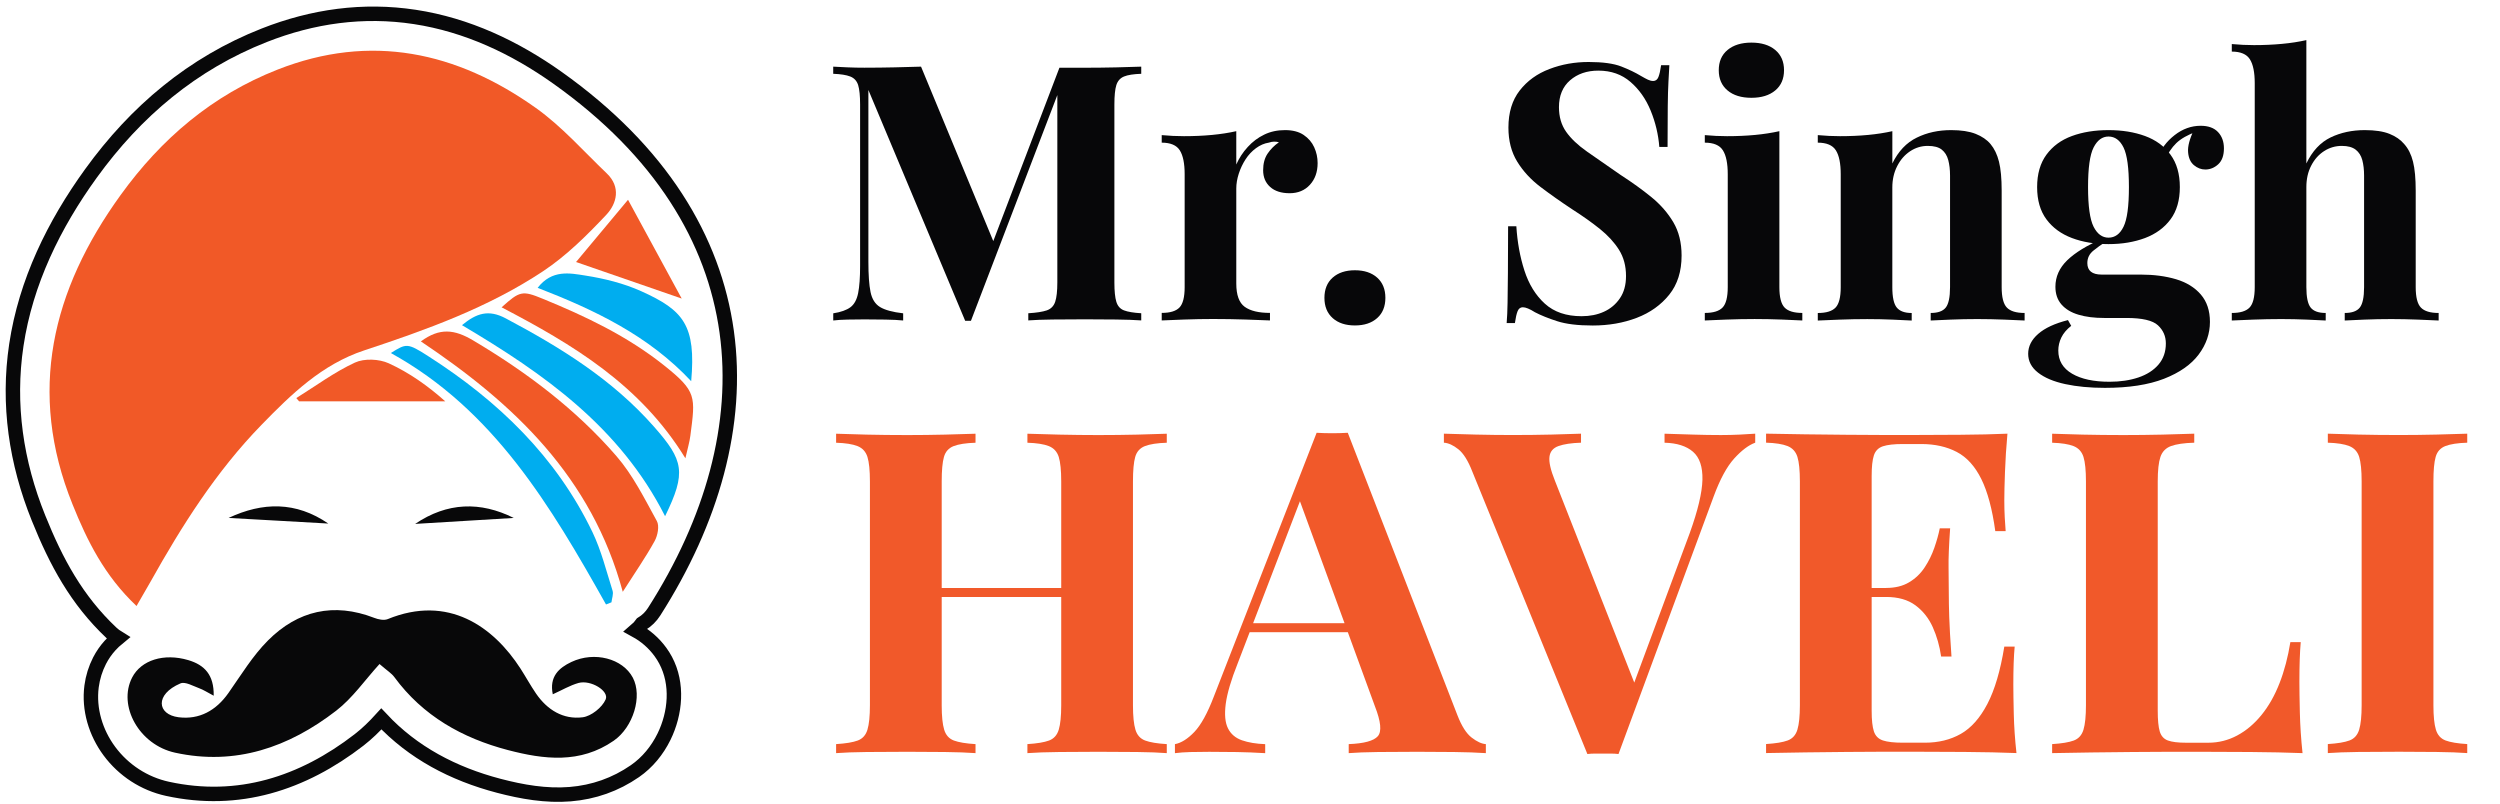
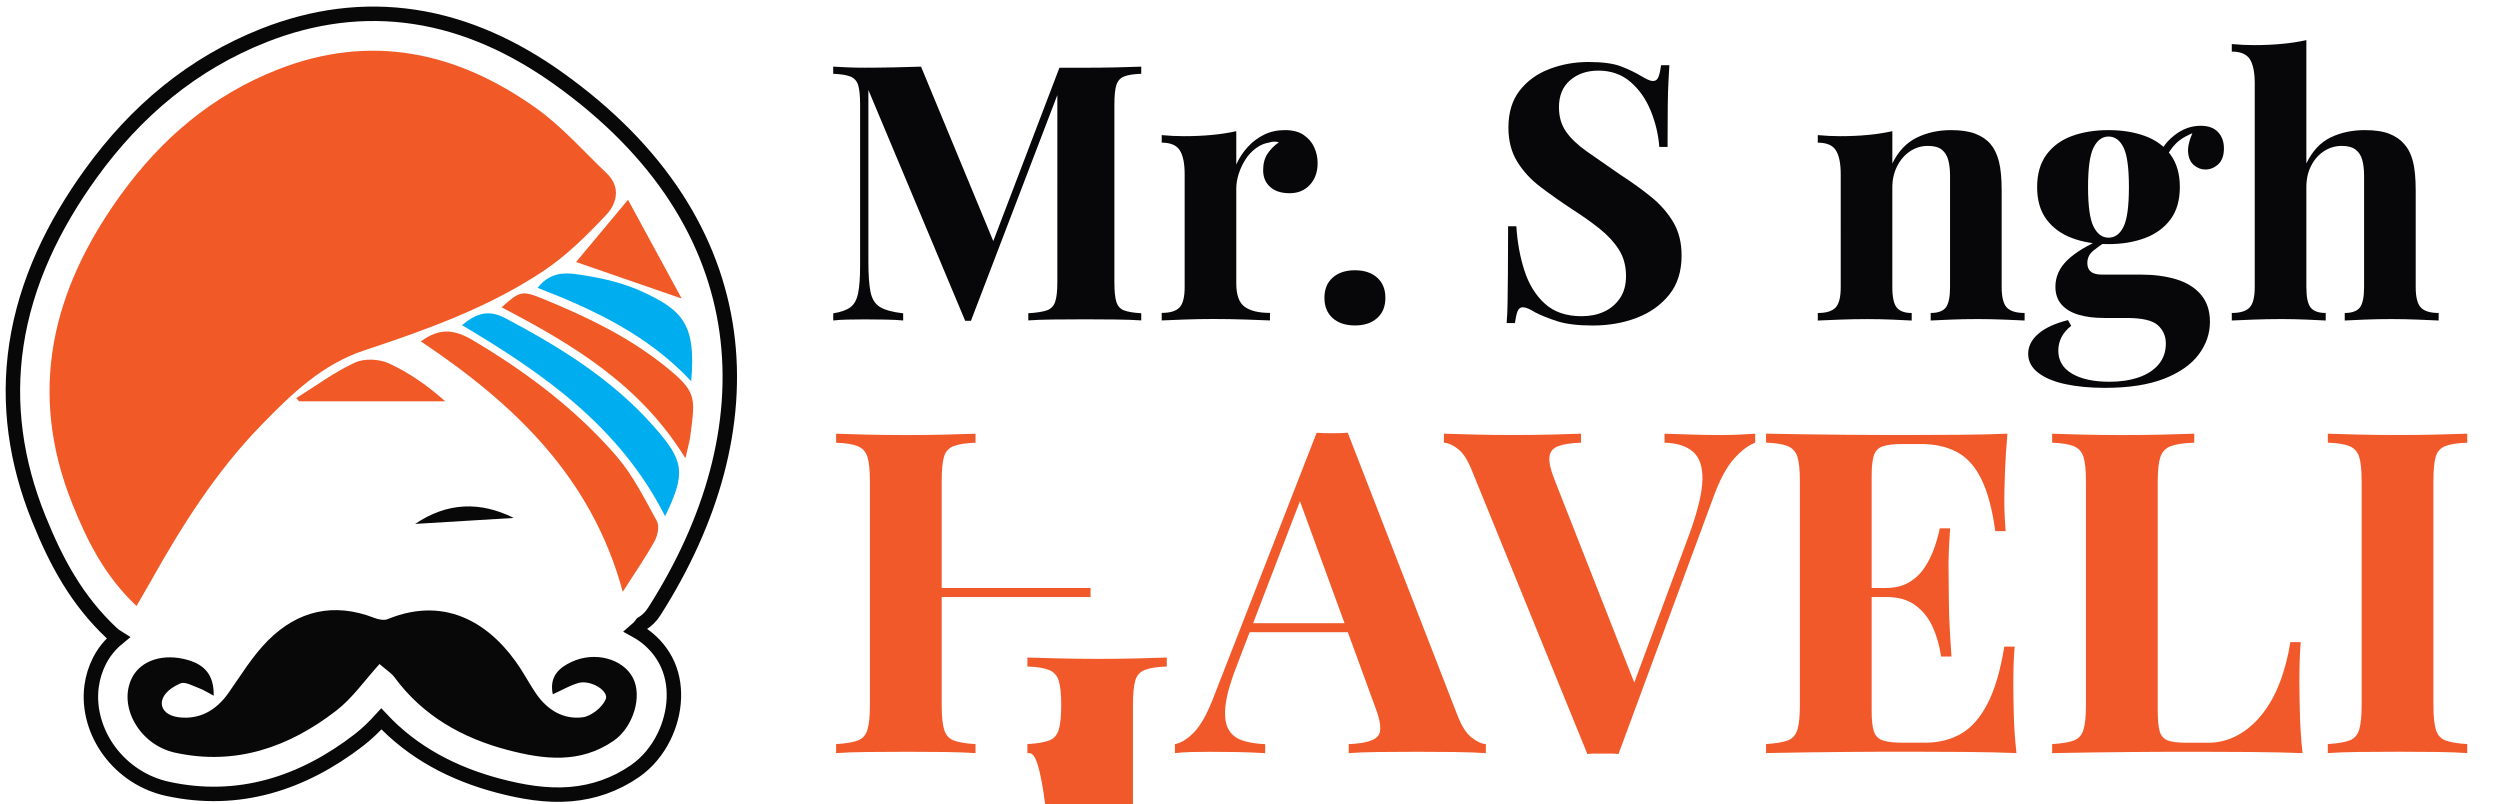
<svg xmlns="http://www.w3.org/2000/svg" version="1.1" id="Layer_1" x="0px" y="0px" viewBox="0 0 779.15 250.72" style="enable-background:new 0 0 779.15 250.72;" xml:space="preserve">
  <style type="text/css">
	.st0{fill:none;stroke:#080809;stroke-width:4.5;stroke-miterlimit:22.926;}
	.st1{fill-rule:evenodd;clip-rule:evenodd;fill:#F15927;}
	.st2{fill-rule:evenodd;clip-rule:evenodd;fill:#080809;}
	.st3{fill-rule:evenodd;clip-rule:evenodd;fill:#00ADEF;}
	.st4{fill:#070709;}
	.st5{fill:#F1592A;}
</style>
  <g>
    <path class="st0" d="M203.87,190.64c-1,1.57-2.3,2.83-3.79,3.73c-0.55,0.78-1.19,1.48-1.92,2.1c2.97,1.63,5.61,3.88,7.69,6.75   c0.59,0.81,1.12,1.66,1.59,2.54c3.93,7.37,3.1,16.5-0.49,23.83c-2.08,4.25-5.16,8.04-9.06,10.74c-6.08,4.2-12.84,6.58-20.2,7.18   c-7.51,0.61-15-0.71-22.25-2.61c-14.23-3.74-26.75-10.33-36.59-20.85c-2.15,2.37-4.42,4.6-6.97,6.57   c-17.57,13.57-37.6,20.05-59.7,15.22c-7.24-1.58-13.67-5.78-18.08-11.73c-4.27-5.75-6.5-13.05-5.56-20.21   c0.37-2.8,1.21-5.51,2.5-8.02c0.88-1.7,1.97-3.28,3.26-4.7c0.78-0.87,1.62-1.65,2.5-2.37c-0.72-0.44-1.41-0.96-2.06-1.57   c-10.88-10.26-17.23-22.11-22.74-35.79c-6.98-17.32-9.69-35.4-6.91-53.93c2.95-19.64,11.7-37.49,23.25-53.47   c14.01-19.38,31.65-34.26,54.02-43.06c15.09-5.94,30.83-8.16,46.91-5.71c16.27,2.48,31.15,9.49,44.49,18.97   C238.13,70,239.96,134.12,203.87,190.64z" />
    <path class="st1" d="M42.55,188.87c-10.03-9.46-15.42-20.43-19.96-31.72c-14.1-35-6.44-66.69,15-96.36   C50.32,43.16,66.2,29.68,86.48,21.7c29.07-11.44,55.89-5.57,80.52,11.94c8.11,5.76,14.84,13.47,22.11,20.4   c4.44,4.24,3.15,9.38-0.14,12.89c-6.03,6.41-12.46,12.79-19.75,17.62c-17.09,11.34-36.34,18.24-55.71,24.65   c-13.13,4.34-22.7,13.63-32.04,23.24c-14.09,14.48-24.77,31.36-34.57,48.88C45.63,183.58,44.3,185.83,42.55,188.87" />
    <path class="st2" d="M172.28,216.38c-1.14-5.51,1.92-8.24,5.8-10.07c7.24-3.41,15.98-1.04,19.13,4.86   c3.1,5.81,0.14,15.48-5.95,19.69c-10.45,7.23-21.73,5.85-32.98,2.9c-14.2-3.73-26.49-10.63-35.39-22.75   c-0.87-1.18-2.22-1.99-4.61-4.06c-4.54,4.98-8.38,10.59-13.51,14.55c-14.75,11.39-31.35,17.21-50.21,13.08   c-11.2-2.45-17.92-14.62-13.37-23.44c2.8-5.42,9.9-7.66,17.51-5.4c5.02,1.5,8.02,4.57,7.9,11.09c-2-1.05-3.2-1.86-4.52-2.33   c-1.93-0.7-4.36-2.14-5.84-1.51c-8.05,3.43-7.29,9.71-0.58,10.55c6.46,0.81,11.69-2.09,15.53-7.55c3.94-5.6,7.55-11.6,12.34-16.39   c9.28-9.29,20.49-11.92,33.09-7.04c1.28,0.5,3.03,0.87,4.2,0.4c18.89-7.74,32.93,2.32,41.39,15.4c1.65,2.57,3.12,5.26,4.84,7.78   c3.49,5.09,8.47,8.18,14.54,7.41c2.67-0.34,6.08-3.06,7.17-5.56c1.15-2.64-4.63-6.18-8.45-5.14   C177.64,213.6,175.17,215.08,172.28,216.38" />
    <path class="st1" d="M131.17,106.4c5.85-4.29,10.42-3.8,16.3-0.3c16.67,9.91,31.98,21.42,44.64,36.04   c5.15,5.94,8.77,13.28,12.6,20.24c0.85,1.53,0.27,4.51-0.69,6.25c-2.74,4.98-6.02,9.68-9.93,15.81   C184.41,148.68,160.23,125.85,131.17,106.4" />
    <path class="st3" d="M207.28,160.88c-14.05-27.75-37.7-44.38-63.3-59.54c4.51-3.73,8.27-4.97,13.63-2.12   c17.07,9.06,33.27,19.05,46.23,33.78C213.09,143.51,213.96,147.2,207.28,160.88" />
    <path class="st1" d="M213.61,142.83c-14.06-22.96-35.23-35.53-57.28-47.05c5.67-5.13,6.46-5.29,12.85-2.66   c13.37,5.48,26.3,11.61,37.75,20.73c10.27,8.18,9.81,9.72,8.23,21.94C214.9,137.83,214.28,139.83,213.61,142.83" />
-     <path class="st3" d="M188.87,188.39c-17.18-30.6-34.98-60.67-67.07-78.37c4.92-3.02,5.07-3.24,11.86,1.11   c21.64,13.88,39.7,31.23,50.98,54.7c2.77,5.77,4.33,12.14,6.28,18.29c0.33,1.05-0.22,2.39-0.35,3.6   C190,187.94,189.43,188.16,188.87,188.39" />
    <path class="st3" d="M167.56,89.7c4.51-5.77,10.02-4.58,14.87-3.82c5.94,0.93,11.99,2.43,17.44,4.89   c13.17,5.93,17.09,10.61,15.55,28.04C202.04,104.51,185.32,96.6,167.56,89.7" />
    <path class="st1" d="M212.46,93.05c-11.95-4.13-22.67-7.85-32.93-11.39c4.44-5.32,9.97-11.94,16.2-19.4   C200.94,71.84,206.6,82.26,212.46,93.05" />
    <path class="st1" d="M92.35,124.06c6.05-3.77,11.84-8.08,18.25-11.05c2.93-1.36,7.56-1.15,10.56,0.22   c6.4,2.92,12.24,7.06,17.61,11.85H93.21C92.92,124.73,92.64,124.4,92.35,124.06" />
    <path class="st2" d="M160.11,161.42c-10.25,0.62-20.49,1.24-30.73,1.86C139.4,156.5,149.72,156.23,160.11,161.42" />
-     <path class="st2" d="M71.24,161.42c10.6-4.98,20.98-5.18,31.07,1.75c-5.05-0.29-10.1-0.58-15.16-0.86   C81.85,162.01,76.55,161.72,71.24,161.42" />
  </g>
  <g>
    <path class="st4" d="M355.68,20.77V23c-2.38,0.08-4.17,0.35-5.36,0.84c-1.19,0.49-1.99,1.38-2.4,2.68   c-0.41,1.3-0.61,3.33-0.61,6.09v55.42c0,2.68,0.2,4.69,0.61,6.03c0.41,1.34,1.21,2.23,2.4,2.68c1.19,0.45,2.98,0.75,5.36,0.89v2.23   c-2.09-0.15-4.71-0.24-7.88-0.28c-3.17-0.04-6.39-0.06-9.66-0.06c-3.58,0-6.93,0.02-10.06,0.06c-3.13,0.04-5.66,0.13-7.6,0.28   v-2.23c2.53-0.15,4.45-0.45,5.75-0.89c1.3-0.45,2.18-1.34,2.63-2.68s0.67-3.35,0.67-6.03V27.59h0.78l-27.71,72.4h-1.79   l-30.17-71.95v53.52c0,4.1,0.22,7.25,0.67,9.44c0.45,2.2,1.43,3.76,2.96,4.69c1.53,0.93,3.93,1.58,7.21,1.96v2.23   c-1.42-0.15-3.28-0.24-5.59-0.28c-2.31-0.04-4.47-0.06-6.48-0.06c-1.71,0-3.46,0.02-5.25,0.06c-1.79,0.04-3.28,0.13-4.47,0.28   v-2.23c2.38-0.37,4.17-1.01,5.36-1.9c1.19-0.89,1.99-2.36,2.4-4.41c0.41-2.05,0.61-4.86,0.61-8.44V32.61   c0-2.75-0.21-4.79-0.61-6.09c-0.41-1.3-1.23-2.2-2.46-2.68c-1.23-0.48-3-0.76-5.31-0.84v-2.23c1.19,0.07,2.68,0.15,4.47,0.22   c1.79,0.08,3.54,0.11,5.25,0.11c3.2,0,6.35-0.04,9.44-0.11c3.09-0.07,5.83-0.15,8.21-0.22l23.46,56.65l-2.79,2.57l22.46-58.88   c1.27,0,2.57,0,3.91,0s2.68,0,4.02,0c3.28,0,6.5-0.04,9.66-0.11C350.97,20.92,353.6,20.84,355.68,20.77z" />
    <path class="st4" d="M400.49,40.55c2.38,0,4.32,0.5,5.81,1.51c1.49,1.01,2.59,2.29,3.29,3.85c0.71,1.56,1.06,3.2,1.06,4.92   c0,2.76-0.8,5.01-2.4,6.76c-1.6,1.75-3.71,2.63-6.31,2.63c-2.61,0-4.64-0.65-6.09-1.96c-1.45-1.3-2.18-3.03-2.18-5.2   c0-2.08,0.46-3.82,1.4-5.2c0.93-1.38,2.11-2.55,3.52-3.52c-1.04-0.3-2.09-0.26-3.13,0.11c-1.42,0.22-2.76,0.8-4.02,1.73   c-1.27,0.93-2.35,2.09-3.24,3.46c-0.89,1.38-1.6,2.87-2.12,4.47c-0.52,1.6-0.78,3.15-0.78,4.64v29.61c0,3.58,0.88,6,2.62,7.26   c1.75,1.27,4.38,1.9,7.88,1.9v2.35c-1.71-0.07-4.21-0.17-7.48-0.28c-3.28-0.11-6.71-0.17-10.28-0.17c-2.98,0-6,0.06-9.05,0.17   c-3.06,0.11-5.36,0.21-6.93,0.28v-2.35c2.61,0,4.45-0.56,5.53-1.68c1.08-1.12,1.62-3.24,1.62-6.37V54.29c0-3.35-0.5-5.83-1.51-7.43   c-1.01-1.6-2.89-2.4-5.64-2.4v-2.35c2.38,0.22,4.69,0.33,6.93,0.33c3.13,0,6.05-0.13,8.77-0.39c2.72-0.26,5.23-0.65,7.54-1.17   v10.39c0.89-2.01,2.08-3.84,3.58-5.47c1.49-1.64,3.2-2.92,5.14-3.85C395.94,41.01,398.1,40.55,400.49,40.55z" />
    <path class="st4" d="M422.27,84.23c2.9,0,5.21,0.76,6.93,2.29c1.71,1.53,2.57,3.63,2.57,6.31s-0.86,4.79-2.57,6.31   c-1.71,1.53-4.02,2.29-6.93,2.29c-2.91,0-5.21-0.76-6.93-2.29c-1.71-1.53-2.57-3.63-2.57-6.31s0.86-4.79,2.57-6.31   C417.06,85,419.37,84.23,422.27,84.23z" />
    <path class="st4" d="M495.12,19.32c4.39,0,7.78,0.47,10.17,1.4c2.38,0.93,4.43,1.92,6.15,2.96c0.89,0.52,1.62,0.91,2.18,1.17   c0.56,0.26,1.1,0.39,1.62,0.39c0.74,0,1.29-0.41,1.62-1.23c0.33-0.82,0.61-2.05,0.84-3.69h2.57c-0.08,1.42-0.17,3.11-0.28,5.08   c-0.11,1.97-0.19,4.56-0.22,7.77c-0.04,3.2-0.06,7.41-0.06,12.63h-2.57c-0.3-3.87-1.19-7.63-2.68-11.28   c-1.49-3.65-3.59-6.65-6.31-8.99c-2.72-2.35-6.05-3.52-10-3.52c-3.58,0-6.52,1.01-8.83,3.02c-2.31,2.01-3.46,4.8-3.46,8.38   c0,2.98,0.74,5.53,2.23,7.65c1.49,2.12,3.67,4.19,6.54,6.2c2.87,2.01,6.35,4.43,10.45,7.26c3.58,2.31,6.78,4.62,9.61,6.93   c2.83,2.31,5.1,4.92,6.82,7.82c1.71,2.9,2.57,6.37,2.57,10.39c0,4.92-1.28,8.98-3.85,12.18c-2.57,3.2-5.94,5.61-10.11,7.21   c-4.17,1.6-8.75,2.4-13.74,2.4c-4.62,0-8.31-0.45-11.06-1.34c-2.76-0.89-5.07-1.82-6.93-2.79c-1.64-1.04-2.91-1.56-3.8-1.56   c-0.75,0-1.29,0.41-1.62,1.23c-0.33,0.82-0.61,2.05-0.84,3.69h-2.57c0.15-1.79,0.24-3.87,0.28-6.26c0.04-2.38,0.07-5.49,0.11-9.33   c0.04-3.84,0.06-8.7,0.06-14.58h2.57c0.3,4.92,1.13,9.52,2.51,13.8c1.38,4.28,3.5,7.73,6.37,10.33c2.87,2.61,6.68,3.91,11.45,3.91   c2.61,0,4.93-0.46,6.98-1.4c2.05-0.93,3.71-2.33,4.97-4.19c1.27-1.86,1.9-4.17,1.9-6.93c0-3.13-0.73-5.85-2.18-8.16   c-1.45-2.31-3.43-4.47-5.92-6.48c-2.5-2.01-5.38-4.06-8.66-6.15c-3.5-2.31-6.78-4.62-9.83-6.93c-3.06-2.31-5.49-4.95-7.32-7.93   c-1.83-2.98-2.74-6.52-2.74-10.61c0-4.69,1.17-8.55,3.52-11.56c2.35-3.02,5.44-5.25,9.27-6.7   C486.72,20.04,490.8,19.32,495.12,19.32z" />
-     <path class="st4" d="M554.56,40.88v48.6c0,3.13,0.54,5.25,1.62,6.37c1.08,1.12,2.92,1.68,5.53,1.68v2.35   c-1.34-0.07-3.43-0.17-6.26-0.28c-2.83-0.11-5.7-0.17-8.6-0.17s-5.85,0.06-8.83,0.17c-2.98,0.11-5.21,0.21-6.7,0.28v-2.35   c2.61,0,4.45-0.56,5.53-1.68c1.08-1.12,1.62-3.24,1.62-6.37V54.29c0-3.35-0.5-5.83-1.51-7.43c-1.01-1.6-2.89-2.4-5.64-2.4v-2.35   c2.38,0.22,4.69,0.33,6.93,0.33c3.13,0,6.05-0.13,8.77-0.39C549.74,41.79,552.25,41.4,554.56,40.88z M545.84,13.28   c3.13,0,5.6,0.76,7.43,2.29c1.82,1.53,2.74,3.63,2.74,6.31s-0.91,4.79-2.74,6.31c-1.83,1.53-4.3,2.29-7.43,2.29   c-3.13,0-5.61-0.76-7.43-2.29c-1.83-1.53-2.74-3.63-2.74-6.31s0.91-4.79,2.74-6.31C540.24,14.05,542.72,13.28,545.84,13.28z" />
    <path class="st4" d="M608.08,40.55c3.13,0,5.68,0.39,7.65,1.17c1.97,0.78,3.52,1.84,4.64,3.18c1.19,1.42,2.07,3.24,2.63,5.48   c0.56,2.23,0.84,5.25,0.84,9.05v30.06c0,3.13,0.54,5.25,1.62,6.37c1.08,1.12,2.92,1.68,5.53,1.68v2.35   c-1.42-0.07-3.54-0.17-6.37-0.28c-2.83-0.11-5.62-0.17-8.38-0.17c-2.83,0-5.61,0.06-8.32,0.17c-2.72,0.11-4.79,0.21-6.2,0.28v-2.35   c2.24,0,3.8-0.56,4.69-1.68c0.89-1.12,1.34-3.24,1.34-6.37V54.74c0-1.86-0.19-3.48-0.56-4.86c-0.37-1.38-1.04-2.46-2.01-3.24   c-0.97-0.78-2.42-1.17-4.36-1.17c-2.01,0-3.85,0.56-5.53,1.68c-1.68,1.12-3.02,2.66-4.02,4.64c-1.01,1.97-1.51,4.19-1.51,6.65   v31.06c0,3.13,0.46,5.25,1.4,6.37c0.93,1.12,2.47,1.68,4.64,1.68v2.35c-1.34-0.07-3.3-0.17-5.87-0.28   c-2.57-0.11-5.23-0.17-7.99-0.17c-2.83,0-5.74,0.06-8.71,0.17c-2.98,0.11-5.21,0.21-6.7,0.28v-2.35c2.61,0,4.45-0.56,5.53-1.68   c1.08-1.12,1.62-3.24,1.62-6.37V54.29c0-3.35-0.5-5.83-1.51-7.43c-1.01-1.6-2.89-2.4-5.64-2.4v-2.35c2.38,0.22,4.69,0.33,6.93,0.33   c3.13,0,6.05-0.13,8.77-0.39c2.72-0.26,5.23-0.65,7.54-1.17v10.06c1.86-3.8,4.39-6.48,7.6-8.04   C600.55,41.33,604.13,40.55,608.08,40.55z" />
    <path class="st4" d="M656.01,120.88c-4.62,0-8.73-0.39-12.35-1.17c-3.61-0.78-6.44-1.97-8.49-3.58c-2.05-1.6-3.07-3.56-3.07-5.87   c0-2.31,1.04-4.38,3.13-6.2c2.08-1.83,5.18-3.26,9.27-4.3l1.01,1.79c-1.42,1.12-2.44,2.33-3.07,3.63c-0.63,1.3-0.95,2.66-0.95,4.08   c0,3.13,1.43,5.53,4.3,7.21c2.87,1.68,6.76,2.51,11.68,2.51c3.35,0,6.35-0.45,8.99-1.34c2.64-0.89,4.73-2.23,6.26-4.02   c1.53-1.79,2.29-3.99,2.29-6.59c0-2.23-0.82-4.12-2.46-5.64c-1.64-1.53-4.92-2.29-9.83-2.29h-6.93c-3.06,0-5.72-0.33-7.99-1.01   c-2.27-0.67-4.04-1.73-5.31-3.18c-1.27-1.45-1.9-3.3-1.9-5.53c0-3.13,1.23-5.88,3.69-8.27c2.46-2.38,6.11-4.62,10.95-6.7l1.12,0.89   c-1.42,0.89-2.74,1.84-3.97,2.85c-1.23,1.01-1.84,2.29-1.84,3.85c0,2.38,1.49,3.58,4.47,3.58h12.18c4.1,0,7.76,0.49,11,1.45   c3.24,0.97,5.81,2.55,7.71,4.75c1.9,2.2,2.85,5.05,2.85,8.55c0,3.65-1.17,7.04-3.52,10.17c-2.35,3.13-5.94,5.64-10.78,7.54   C669.6,119.93,663.46,120.88,656.01,120.88z M657.13,76.08c-4.25,0-8.04-0.63-11.4-1.9c-3.35-1.27-6-3.2-7.93-5.81   c-1.94-2.61-2.91-5.96-2.91-10.06c0-4.1,0.97-7.47,2.91-10.11c1.94-2.64,4.58-4.58,7.93-5.81c3.35-1.23,7.15-1.84,11.4-1.84   c4.25,0,8.04,0.61,11.4,1.84c3.35,1.23,6,3.17,7.93,5.81c1.94,2.64,2.91,6.02,2.91,10.11c0,4.1-0.97,7.45-2.91,10.06   c-1.94,2.61-4.58,4.54-7.93,5.81C665.17,75.44,661.37,76.08,657.13,76.08z M657.13,74.07c2.01,0,3.58-1.13,4.69-3.41   c1.12-2.27,1.68-6.39,1.68-12.35c0-5.96-0.56-10.07-1.68-12.35c-1.12-2.27-2.68-3.41-4.69-3.41c-1.94,0-3.48,1.14-4.64,3.41   c-1.16,2.27-1.73,6.39-1.73,12.35c0,5.96,0.58,10.07,1.73,12.35C653.64,72.93,655.19,74.07,657.13,74.07z M674.56,50.15l-2.23-0.78   c1.12-2.9,2.92-5.32,5.42-7.26c2.49-1.94,5.2-2.91,8.1-2.91c2.38,0,4.19,0.65,5.42,1.96c1.23,1.3,1.84,3,1.84,5.08   c0,2.23-0.6,3.89-1.79,4.97c-1.19,1.08-2.53,1.62-4.02,1.62c-1.27,0-2.44-0.45-3.52-1.34c-1.08-0.89-1.7-2.25-1.84-4.08   c-0.15-1.82,0.48-4.19,1.9-7.09l0.78,0.67c-2.83,1.04-4.95,2.25-6.37,3.63C676.83,46,675.6,47.85,674.56,50.15z" />
    <path class="st4" d="M718.8,12.5v38.44c1.86-3.87,4.38-6.57,7.54-8.1c3.17-1.53,6.72-2.29,10.67-2.29c3.2,0,5.77,0.39,7.71,1.17   c1.94,0.78,3.46,1.84,4.58,3.18c1.27,1.42,2.18,3.24,2.74,5.48c0.56,2.23,0.84,5.25,0.84,9.05v30.06c0,3.13,0.54,5.25,1.62,6.37   c1.08,1.12,2.92,1.68,5.53,1.68v2.35c-1.42-0.07-3.56-0.17-6.42-0.28c-2.87-0.11-5.64-0.17-8.32-0.17c-2.91,0-5.72,0.06-8.44,0.17   c-2.72,0.11-4.75,0.21-6.09,0.28v-2.35c2.24,0,3.8-0.56,4.69-1.68c0.89-1.12,1.34-3.24,1.34-6.37V54.74c0-1.86-0.19-3.48-0.56-4.86   c-0.37-1.38-1.06-2.46-2.07-3.24s-2.44-1.17-4.3-1.17c-2.01,0-3.85,0.54-5.53,1.62c-1.68,1.08-3.02,2.59-4.02,4.53   c-1.01,1.94-1.51,4.17-1.51,6.7v31.17c0,3.13,0.45,5.25,1.34,6.37c0.89,1.12,2.46,1.68,4.69,1.68v2.35   c-1.34-0.07-3.32-0.17-5.92-0.28c-2.61-0.11-5.25-0.17-7.93-0.17c-2.91,0-5.83,0.06-8.77,0.17c-2.94,0.11-5.16,0.21-6.65,0.28   v-2.35c2.61,0,4.45-0.56,5.53-1.68c1.08-1.12,1.62-3.24,1.62-6.37V25.91c0-3.35-0.5-5.83-1.51-7.43c-1.01-1.6-2.89-2.4-5.64-2.4   v-2.35c2.38,0.22,4.69,0.33,6.93,0.33c3.05,0,5.96-0.13,8.71-0.39C713.96,13.42,716.49,13.02,718.8,12.5z" />
-     <path class="st5" d="M260.58,234.72v-2.81c3-0.19,5.25-0.56,6.75-1.12c1.5-0.56,2.51-1.69,3.02-3.38c0.51-1.69,0.77-4.22,0.77-7.59   v-69.75c0-3.47-0.26-6.02-0.77-7.66c-0.52-1.64-1.55-2.76-3.09-3.38c-1.55-0.61-3.77-0.96-6.68-1.05v-2.81   c2.44,0.09,5.6,0.19,9.49,0.28c3.89,0.09,8.13,0.14,12.73,0.14c3.94,0,7.83-0.05,11.67-0.14c3.84-0.09,7.03-0.19,9.56-0.28v2.81   c-3,0.09-5.27,0.45-6.82,1.05c-1.55,0.61-2.56,1.74-3.02,3.38c-0.47,1.64-0.7,4.2-0.7,7.66v69.75c0,3.38,0.26,5.91,0.77,7.59   c0.51,1.69,1.52,2.81,3.02,3.38c1.5,0.56,3.75,0.94,6.75,1.12v2.81c-2.53-0.19-5.72-0.3-9.56-0.35c-3.85-0.05-7.73-0.07-11.67-0.07   c-4.59,0-8.84,0.02-12.73,0.07C266.18,234.42,263.02,234.53,260.58,234.72z M284.34,186.06v-2.81h55.55v2.81H284.34z M320.2,234.72   v-2.81c3-0.19,5.25-0.56,6.75-1.12c1.5-0.56,2.51-1.69,3.02-3.38c0.51-1.69,0.77-4.22,0.77-7.59v-69.75c0-3.47-0.26-6.02-0.77-7.66   c-0.52-1.64-1.55-2.76-3.09-3.38c-1.55-0.61-3.77-0.96-6.68-1.05v-2.81c2.53,0.09,5.84,0.19,9.91,0.28   c4.08,0.09,8.13,0.14,12.16,0.14c4.31,0,8.37-0.05,12.16-0.14c3.8-0.09,6.87-0.19,9.21-0.28v2.81c-3,0.09-5.27,0.45-6.82,1.05   c-1.55,0.61-2.56,1.74-3.02,3.38c-0.47,1.64-0.7,4.2-0.7,7.66v69.75c0,3.38,0.26,5.91,0.77,7.59c0.51,1.69,1.52,2.81,3.02,3.38   c1.5,0.56,3.75,0.94,6.75,1.12v2.81c-2.34-0.19-5.41-0.3-9.21-0.35c-3.8-0.05-7.85-0.07-12.16-0.07c-4.03,0-8.09,0.02-12.16,0.07   C326.04,234.42,322.73,234.53,320.2,234.72z" />
+     <path class="st5" d="M260.58,234.72v-2.81c3-0.19,5.25-0.56,6.75-1.12c1.5-0.56,2.51-1.69,3.02-3.38c0.51-1.69,0.77-4.22,0.77-7.59   v-69.75c0-3.47-0.26-6.02-0.77-7.66c-0.52-1.64-1.55-2.76-3.09-3.38c-1.55-0.61-3.77-0.96-6.68-1.05v-2.81   c2.44,0.09,5.6,0.19,9.49,0.28c3.89,0.09,8.13,0.14,12.73,0.14c3.94,0,7.83-0.05,11.67-0.14c3.84-0.09,7.03-0.19,9.56-0.28v2.81   c-3,0.09-5.27,0.45-6.82,1.05c-1.55,0.61-2.56,1.74-3.02,3.38c-0.47,1.64-0.7,4.2-0.7,7.66v69.75c0,3.38,0.26,5.91,0.77,7.59   c0.51,1.69,1.52,2.81,3.02,3.38c1.5,0.56,3.75,0.94,6.75,1.12v2.81c-2.53-0.19-5.72-0.3-9.56-0.35c-3.85-0.05-7.73-0.07-11.67-0.07   c-4.59,0-8.84,0.02-12.73,0.07C266.18,234.42,263.02,234.53,260.58,234.72z M284.34,186.06v-2.81h55.55v2.81H284.34z M320.2,234.72   v-2.81c3-0.19,5.25-0.56,6.75-1.12c1.5-0.56,2.51-1.69,3.02-3.38c0.51-1.69,0.77-4.22,0.77-7.59c0-3.47-0.26-6.02-0.77-7.66   c-0.52-1.64-1.55-2.76-3.09-3.38c-1.55-0.61-3.77-0.96-6.68-1.05v-2.81c2.53,0.09,5.84,0.19,9.91,0.28   c4.08,0.09,8.13,0.14,12.16,0.14c4.31,0,8.37-0.05,12.16-0.14c3.8-0.09,6.87-0.19,9.21-0.28v2.81c-3,0.09-5.27,0.45-6.82,1.05   c-1.55,0.61-2.56,1.74-3.02,3.38c-0.47,1.64-0.7,4.2-0.7,7.66v69.75c0,3.38,0.26,5.91,0.77,7.59c0.51,1.69,1.52,2.81,3.02,3.38   c1.5,0.56,3.75,0.94,6.75,1.12v2.81c-2.34-0.19-5.41-0.3-9.21-0.35c-3.8-0.05-7.85-0.07-12.16-0.07c-4.03,0-8.09,0.02-12.16,0.07   C326.04,234.42,322.73,234.53,320.2,234.72z" />
    <path class="st5" d="M420.05,134.88l34.17,88.03c1.31,3.38,2.79,5.7,4.43,6.96c1.64,1.27,3.12,1.95,4.43,2.04v2.81   c-2.81-0.19-6.12-0.3-9.91-0.35c-3.8-0.05-7.62-0.07-11.46-0.07c-4.31,0-8.39,0.02-12.23,0.07c-3.84,0.05-6.89,0.17-9.14,0.35   v-2.81c4.78-0.19,7.8-1.01,9.07-2.46c1.27-1.45,0.96-4.57-0.91-9.35l-23.91-65.39l2.53-3.66l-21.38,55.69   c-2.06,5.16-3.3,9.38-3.73,12.66c-0.42,3.28-0.19,5.81,0.7,7.59c0.89,1.78,2.34,3.02,4.36,3.73c2.01,0.7,4.43,1.1,7.24,1.2v2.81   c-3.09-0.19-6.05-0.3-8.86-0.35c-2.81-0.05-5.67-0.07-8.58-0.07c-2.06,0-4.01,0.02-5.84,0.07c-1.83,0.05-3.45,0.17-4.85,0.35v-2.81   c1.97-0.37,3.98-1.64,6.05-3.8c2.06-2.16,4.08-5.81,6.05-10.97l32.06-82.27c1.5,0.09,3.12,0.14,4.85,0.14   C416.93,135.02,418.54,134.97,420.05,134.88z M429.89,194.22v2.81h-41.91l1.41-2.81H429.89z" />
    <path class="st5" d="M547.03,135.16v2.81c-2.06,0.75-4.24,2.39-6.54,4.92c-2.3,2.53-4.43,6.47-6.4,11.81L504.42,235   c-0.75-0.09-1.55-0.14-2.39-0.14s-1.69,0-2.53,0c-0.75,0-1.55,0-2.39,0s-1.64,0.05-2.39,0.14l-35.86-88.03   c-1.31-3.38-2.77-5.7-4.36-6.96c-1.59-1.27-3.09-1.95-4.5-2.04v-2.81c2.81,0.09,6.12,0.19,9.91,0.28c3.8,0.09,7.62,0.14,11.46,0.14   c4.31,0,8.37-0.05,12.16-0.14c3.8-0.09,6.87-0.19,9.21-0.28v2.81c-3,0.09-5.34,0.45-7.03,1.05c-1.69,0.61-2.63,1.74-2.81,3.38   c-0.19,1.64,0.37,4.1,1.69,7.38l25.59,65.11l-2.95,3.52l19.41-52.31c2.53-7.03,3.84-12.56,3.94-16.59   c0.09-4.03-0.89-6.94-2.95-8.72c-2.06-1.78-5.02-2.72-8.86-2.81v-2.81c3.19,0.09,6.19,0.19,9,0.28c2.81,0.09,5.67,0.14,8.58,0.14   c2.06,0,4.01-0.05,5.84-0.14C544.01,135.35,545.62,135.25,547.03,135.16z" />
    <path class="st5" d="M625.64,135.16c-0.38,4.13-0.63,8.11-0.77,11.95c-0.14,3.84-0.21,6.8-0.21,8.86c0,1.88,0.05,3.66,0.14,5.34   c0.09,1.69,0.19,3.09,0.28,4.22h-3.23c-0.94-6.84-2.39-12.26-4.36-16.24c-1.97-3.98-4.52-6.8-7.66-8.44   c-3.14-1.64-6.82-2.46-11.04-2.46h-5.77c-2.72,0-4.78,0.23-6.19,0.7c-1.41,0.47-2.34,1.41-2.81,2.81c-0.47,1.41-0.7,3.56-0.7,6.47   v73.12c0,2.91,0.23,5.06,0.7,6.47c0.47,1.41,1.41,2.34,2.81,2.81c1.41,0.47,3.47,0.7,6.19,0.7h6.89c4.22,0,7.95-0.91,11.18-2.74   s6-4.94,8.3-9.35c2.3-4.41,4.05-10.36,5.27-17.86h3.23c-0.28,3-0.42,6.94-0.42,11.81c0,2.16,0.05,5.2,0.14,9.14   c0.09,3.94,0.37,8.02,0.84,12.23c-4.78-0.19-10.17-0.3-16.17-0.35c-6-0.05-11.34-0.07-16.03-0.07c-2.34,0-5.34,0-9,0   s-7.59,0.02-11.81,0.07c-4.22,0.05-8.49,0.09-12.8,0.14c-4.31,0.05-8.39,0.12-12.23,0.21v-2.81c3-0.19,5.25-0.56,6.75-1.12   c1.5-0.56,2.51-1.69,3.02-3.38c0.51-1.69,0.77-4.22,0.77-7.59v-69.75c0-3.47-0.26-6.02-0.77-7.66c-0.52-1.64-1.55-2.76-3.09-3.38   c-1.55-0.61-3.77-0.96-6.68-1.05v-2.81c3.84,0.09,7.92,0.16,12.23,0.21c4.31,0.05,8.58,0.09,12.8,0.14   c4.22,0.05,8.16,0.07,11.81,0.07s6.66,0,9,0c4.31,0,9.21-0.02,14.7-0.07C616.43,135.46,621.33,135.35,625.64,135.16z M603.7,183.25   v2.81h-24.61v-2.81H603.7z M607.78,164.69c-0.38,5.34-0.54,9.42-0.49,12.23c0.05,2.81,0.07,5.39,0.07,7.73   c0,2.34,0.05,4.92,0.14,7.73c0.09,2.81,0.33,6.89,0.7,12.23h-3.23c-0.47-3.28-1.34-6.33-2.6-9.14s-3.07-5.08-5.41-6.82   c-2.34-1.73-5.39-2.6-9.14-2.6v-2.81c2.81,0,5.2-0.58,7.17-1.76c1.97-1.17,3.59-2.72,4.85-4.64c1.27-1.92,2.27-3.96,3.02-6.12   c0.75-2.16,1.31-4.17,1.69-6.05H607.78z" />
    <path class="st5" d="M683.86,135.16v2.81c-3.19,0.09-5.6,0.45-7.24,1.05c-1.64,0.61-2.74,1.74-3.3,3.38   c-0.56,1.64-0.84,4.2-0.84,7.66v71.44c0,2.91,0.21,5.06,0.63,6.47s1.27,2.34,2.53,2.81c1.27,0.47,3.16,0.7,5.7,0.7h6.89   c3.19,0,6.19-0.75,9-2.25c2.81-1.5,5.34-3.63,7.59-6.4c2.25-2.76,4.12-6.07,5.62-9.91c1.5-3.84,2.62-8.11,3.38-12.8h3.23   c-0.28,3.19-0.42,7.31-0.42,12.38c0,2.16,0.05,5.3,0.14,9.42c0.09,4.13,0.37,8.39,0.84,12.8c-4.78-0.19-10.17-0.3-16.17-0.35   c-6-0.05-11.34-0.07-16.03-0.07c-2.34,0-5.34,0-9,0s-7.59,0.02-11.81,0.07c-4.22,0.05-8.49,0.09-12.8,0.14   c-4.31,0.05-8.39,0.12-12.23,0.21v-2.81c3-0.19,5.25-0.56,6.75-1.12c1.5-0.56,2.51-1.69,3.02-3.38c0.51-1.69,0.77-4.22,0.77-7.59   v-69.75c0-3.47-0.26-6.02-0.77-7.66c-0.52-1.64-1.55-2.76-3.09-3.38c-1.55-0.61-3.77-0.96-6.68-1.05v-2.81   c2.34,0.09,5.51,0.19,9.49,0.28c3.98,0.09,8.23,0.14,12.73,0.14c4.12,0,8.18-0.05,12.16-0.14   C677.93,135.35,681.23,135.25,683.86,135.16z" />
    <path class="st5" d="M768.94,135.16v2.81c-3,0.09-5.27,0.45-6.82,1.05c-1.55,0.61-2.56,1.74-3.02,3.38c-0.47,1.64-0.7,4.2-0.7,7.66   v69.75c0,3.38,0.26,5.91,0.77,7.59c0.51,1.69,1.52,2.81,3.02,3.38c1.5,0.56,3.75,0.94,6.75,1.12v2.81   c-2.53-0.19-5.72-0.3-9.56-0.35c-3.84-0.05-7.73-0.07-11.67-0.07c-4.59,0-8.84,0.02-12.73,0.07c-3.89,0.05-7.06,0.17-9.49,0.35   v-2.81c3-0.19,5.25-0.56,6.75-1.12c1.5-0.56,2.51-1.69,3.02-3.38c0.51-1.69,0.77-4.22,0.77-7.59v-69.75c0-3.47-0.26-6.02-0.77-7.66   c-0.52-1.64-1.55-2.76-3.09-3.38c-1.55-0.61-3.77-0.96-6.68-1.05v-2.81c2.44,0.09,5.6,0.19,9.49,0.28   c3.89,0.09,8.13,0.14,12.73,0.14c3.94,0,7.83-0.05,11.67-0.14C763.22,135.35,766.4,135.25,768.94,135.16z" />
  </g>
  <g>
</g>
  <g>
</g>
  <g>
</g>
  <g>
</g>
  <g>
</g>
  <g>
</g>
</svg>